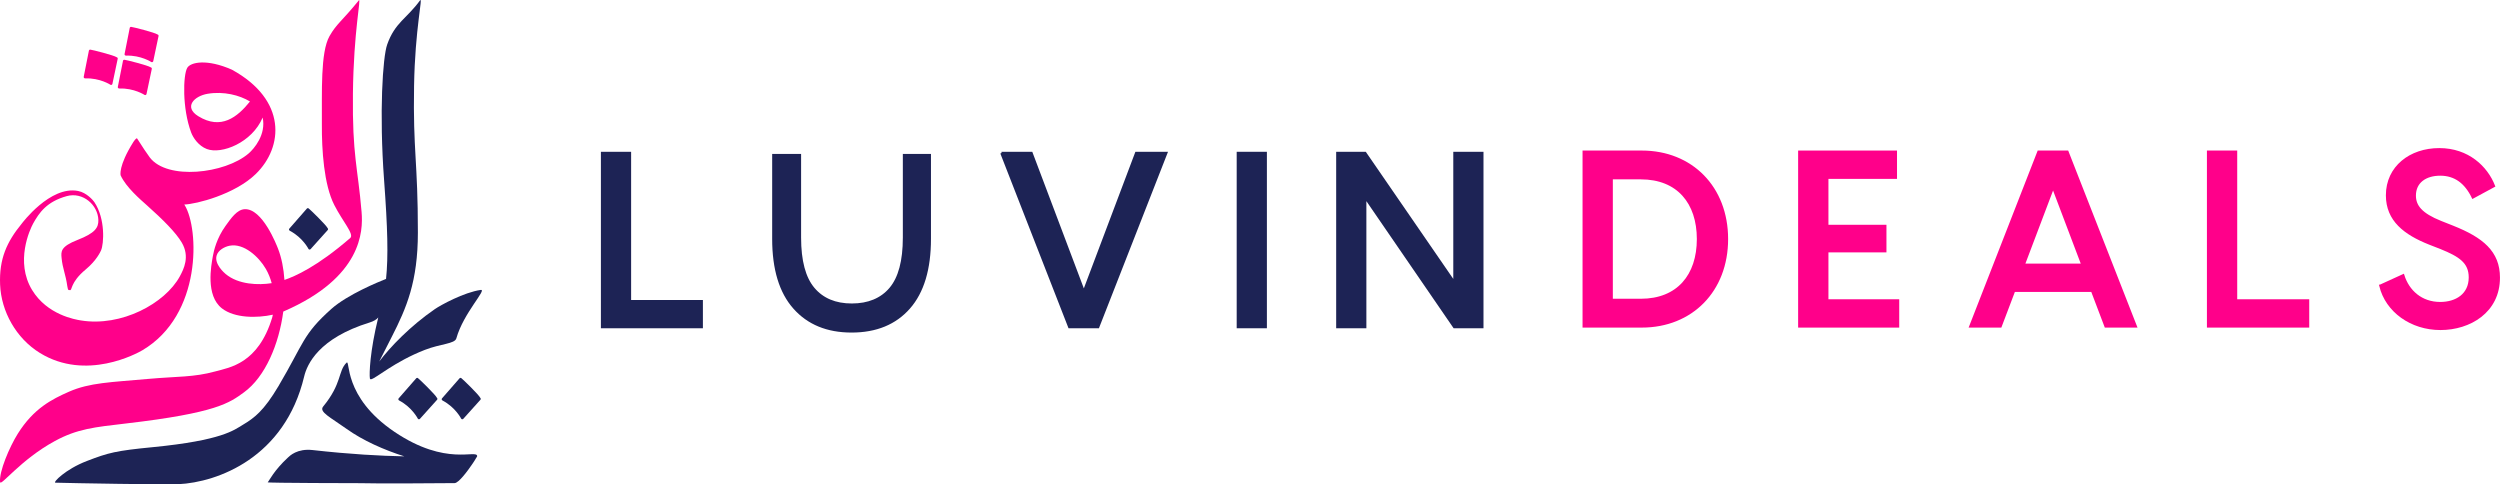
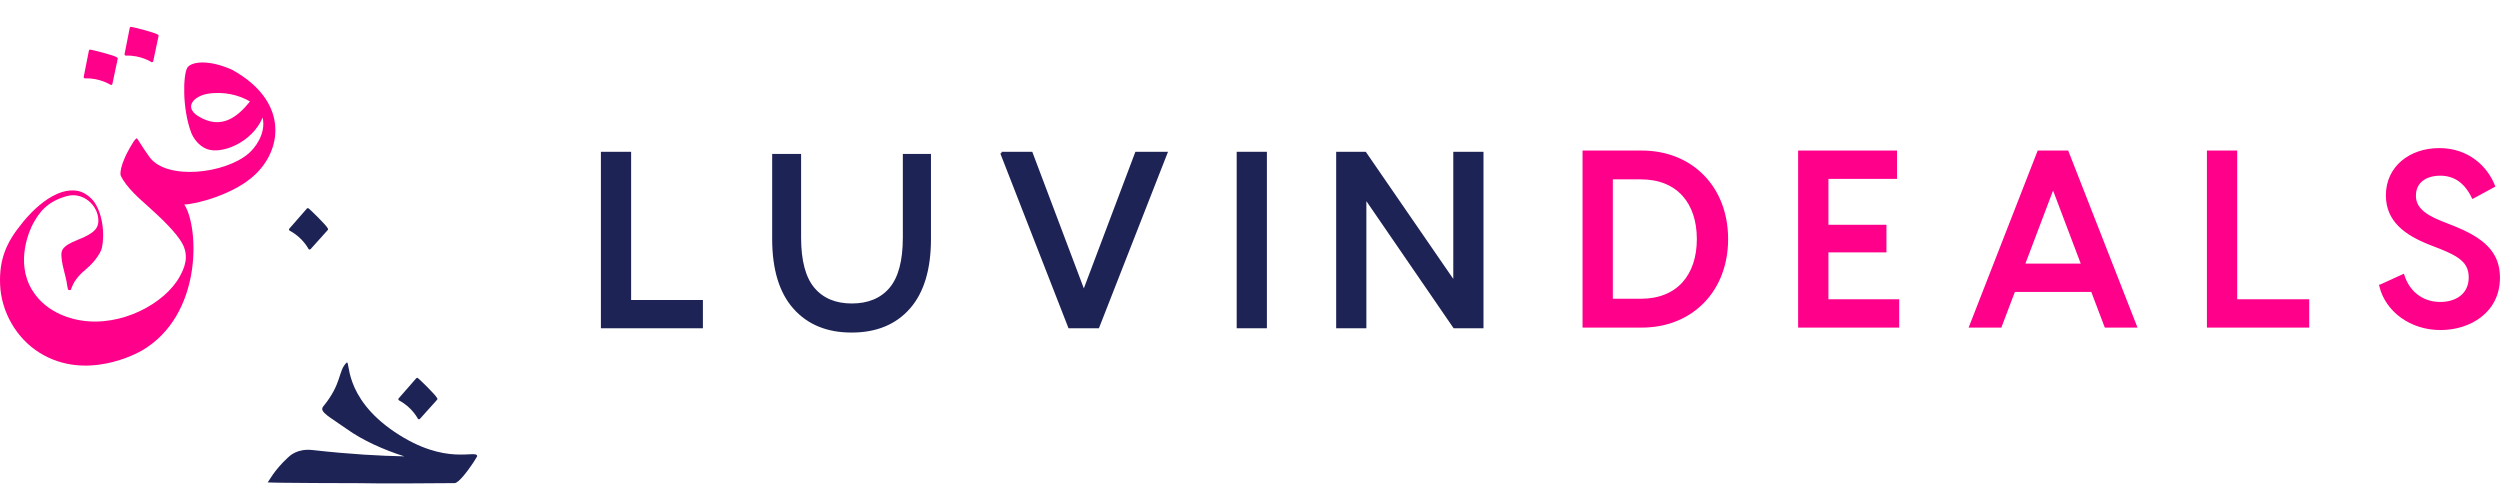
<svg xmlns="http://www.w3.org/2000/svg" id="Layer_2" data-name="Layer 2" viewBox="0 0 1978.9 383.39">
  <defs>
    <style>
      .cls-1 {
        stroke: #ff008a;
      }

      .cls-1, .cls-2 {
        fill: #ff008a;
      }

      .cls-1, .cls-3 {
        stroke-miterlimit: 10;
        stroke-width: 2px;
      }

      .cls-3 {
        stroke: #1d2355;
      }

      .cls-3, .cls-4 {
        fill: #1d2355;
      }
    </style>
  </defs>
  <g id="Lovin_Deals" data-name="Lovin Deals">
    <g>
      <g id="Logo_Icon" data-name="Logo Icon">
-         <path class="cls-4" d="M363.74,299.48l-13.88,15.87c-.5.58-.2,1.35.48,1.7,10.28,5.46,14.74,14.4,14.74,14.4.4.55,1.19.59,1.64.09l13.56-15.09c.39-.43.36-1.09-.07-1.49-1.14-2.47-13.89-14.84-15.07-15.66-.44-.31-1.04-.23-1.39.18Z" />
        <path class="cls-4" d="M329.43,299.48l-13.88,15.87c-.5.58-.2,1.35.48,1.7,10.28,5.46,14.74,14.4,14.74,14.4.4.55,1.19.59,1.64.09l13.56-15.09c.39-.43.36-1.09-.07-1.49-1.14-2.47-13.89-14.84-15.07-15.66-.44-.31-1.04-.23-1.39.18Z" />
        <path class="cls-4" d="M242.88,165.13l-13.88,15.87c-.5.58-.2,1.35.48,1.7,10.28,5.46,14.74,14.4,14.74,14.4.4.55,1.19.59,1.64.09l13.56-15.09c.39-.43.36-1.09-.07-1.49-1.14-2.47-13.89-14.84-15.07-15.66-.44-.31-1.04-.23-1.39.18Z" />
        <path class="cls-2" d="M102.69,22.12l-4.09,20.68c-.15.75.5,1.26,1.27,1.24,11.63-.41,19.97,5.1,19.97,5.1.62.27,1.33-.09,1.47-.75l4.19-19.85c.12-.57-.24-1.12-.81-1.25-2.22-1.57-19.45-5.91-20.88-6.02-.54-.04-1.01.32-1.12.85Z" />
-         <path class="cls-2" d="M97.35,48.15l-4.09,20.68c-.15.75.5,1.26,1.27,1.24,11.63-.41,19.97,5.1,19.97,5.1.62.27,1.33-.09,1.47-.75l4.19-19.85c.12-.57-.24-1.12-.81-1.25-2.22-1.57-19.45-5.91-20.88-6.02-.54-.04-1.01.32-1.12.85Z" />
        <path class="cls-2" d="M70.36,40.13l-4.09,20.68c-.15.75.5,1.26,1.27,1.24,11.63-.41,19.97,5.1,19.97,5.1.62.27,1.33-.09,1.47-.75l4.19-19.85c.12-.57-.24-1.12-.81-1.25-2.22-1.57-19.45-5.91-20.88-6.02-.54-.04-1.01.32-1.12.85Z" />
-         <path class="cls-4" d="M361.23,267.83c-1.23,4.39-12.34,4.22-24.96,9.13-24.13,9.38-38.73,22.65-42.6,23.26-.43.07-.82-.24-.89-.67-.56-3.6.02-21.56,6.63-48.24-1.46,1.66-3.64,2.98-6.77,3.95-40.35,12.45-49.57,33.07-51.88,42.76-15.35,64.3-68.53,83.73-99.56,85.25-10.05.48-84-.8-97.38-1.2-2.21-.06,7.89-10.61,24.95-17.16,17.15-6.6,22.87-8.1,52.19-10.96,54.89-5.36,64.27-13.52,71.21-17.66,9.1-5.42,16.66-11.03,28.31-30.74,20.2-34.2,19.05-40.7,41.82-61.02,12.72-11.35,37.73-21.57,43.28-23.75,1.87-17.93,1.24-40.3-1.56-78.35-3.94-53.47-1.04-97.27,2.44-107.12,6.17-17.53,15.51-20.55,26.05-35.03,2.46-3.37-4,22.46-4.75,67.69-.88,51.73,3.02,59.57,3.02,116.06,0,39.05-9.07,59.82-20.67,82.58-4.6,9.03-7.68,15.11-9.94,19.56,8.67-11.44,24.31-27.87,44.02-41.47,4.62-3.19,23.02-13.28,36.32-15.2,5.37-.78-13.65,18.24-19.28,38.33Z" />
-         <path class="cls-2" d="M286.23,167.96c-3.02-36.05-7.4-44.27-6.87-93.88.54-49.54,6.74-76.32,4.68-73.79-13.35,16.47-17.59,18.4-23.22,28.32-7.26,12.8-5.87,44.33-6.04,69.82-.13,20.22,1.59,47.67,9.81,63.82,6.69,13.16,16.02,23.22,12.63,26.16-26.28,22.76-43.82,30.39-52.08,33.18-.59-9-2.24-17.44-5.03-24.66-1.12-2.91-12.41-32.08-26.48-31.34-6.04.31-10.77,7.17-15.22,13.39-6.88,9.64-9.1,19.19-9.91,23.7-1.37,7.59-5.9,31.27,7.17,41.42,10.04,7.8,27.7,7.78,40.31,5-.2,1.03-.39,1.81-.54,2.31-11.07,36.52-33.63,39.46-45.09,42.61-17.2,4.72-29.75,3.83-53.26,5.93-29.41,2.64-46.21,2.94-62.44,10.09-13.47,5.94-28,13.19-40.57,33.28-6.66,10.63-14.94,30.23-14.02,38.26.44,3.81,16.09-17.64,43.37-32.48,17.72-9.64,31.25-10.98,56.37-13.9,71.62-8.32,81.88-16.31,93.33-24.65,16.81-12.24,27.68-38.01,31.1-63.93.22-.09.44-.19.65-.28,61.53-26.79,62.62-63.25,61.34-78.37ZM178.58,216.86c-.94-.79-9.01-7.74-7.15-14.45,1.24-4.5,6.45-7.15,10.35-7.91,11.13-2.19,23.07,8.71,28.6,18.26,2.17,3.74,3.67,7.6,4.68,11.38-10.42,1.64-26.31,1.26-36.48-7.28Z" />
        <path class="cls-2" d="M183.6,55.17c-19.78-8.74-32.8-6-35.41-1.42-3.25,5.7-4.05,32,3.14,51.18,1.51,4.03,5.7,10.46,12.39,13.03,11.6,4.45,35.83-5.02,44.19-24.92,2.87,13.5-6.79,24.73-11.17,28.48-18.8,16.07-64.36,21.22-78.14,3.15-.02-.02-.03-.03-.04-.05,0,0,0-.02-.02-.03-2.65-3.66-5.3-7.55-9.98-14.94-.57-.89-2.61,2.12-3.12,2.93-11.94,19.06-9.96,26.21-9.96,26.21,4.26,9.44,15.84,19.29,20.68,23.61,12.76,11.37,23.09,21.68,27.75,29.65,6.49,11.1,1.59,20.9-1.62,26.79-11.65,21.31-46.12,40.06-78.32,34.79-4.31-.71-26.57-4.34-38.57-24.09-13.59-22.4-1.74-47.94.83-52.6,4.77-8.62,10.79-17.33,26.6-21.71,12.75-3.53,24.75,7.02,25.03,18.97.14,6.03-2.59,10.29-16.43,15.69-13.59,5.3-13.16,9.21-12.68,14.33.78,8.35,3.19,12.69,4.52,22.27.58,4.09,1.26,2.88,2.02,3.14,2.01.7-.06-5.86,12.48-16.28,8.78-7.31,11.76-14.14,12.22-15.17,2.27-5.16,3.54-25.03-5.32-38.23-1.01-1.5-6.15-7.47-12.84-8.79-22.17-4.37-44.63,25.87-44.63,25.87C5.38,191.45-.76,204.93.08,225.31c.87,21.17,12.6,42.45,31.55,54.11,36.54,22.44,76.8.35,81.03-2.14,47.48-28,44.92-96.3,33.59-114.78-.13-.21-.26-.42-.38-.61,9.36-.25,39.93-7.99,56.55-24.13,22.07-21.44,24.7-58.71-18.81-82.58ZM156.94,91.98c-11.73-7.26-3.31-15.96,7.46-17.75,12.65-2.11,25.2,1.08,33.47,6.1-10.01,12.48-22.94,22.76-40.92,11.65Z" />
        <path class="cls-4" d="M376.45,363.26h0c-.27.44-.59.98-.97,1.62-.02.02-.03.03-.04.06-.37.59-.84,1.3-1.39,2.1-3.76,5.57-10.94,15.34-14.19,15.37-10.25.11-62.39.48-75.17.05,0,0-73.43-.09-72.79-.69,1.12-1.04,4.69-9.1,16.03-19.6,1.4-1.3,7.3-7.3,19.48-5.93,30.06,3.38,53.97,4.63,72.64,4.99-16.06-5.11-32.78-12.49-45.81-21.82-12.71-9.1-21.91-13.37-18.45-17.59,15.05-18.31,11.72-28,18.45-34.66,3.32-3.28-3.26,26.84,38.1,54.73,41.09,27.7,65.09,13.43,65.38,19.17,0,.24,0,.13-1.27,2.2Z" />
      </g>
      <g>
        <path class="cls-3" d="M674.08,262.24c-19.22,0-34.34-6.21-45.35-18.65-11.01-12.43-16.51-30.62-16.51-54.55v-66.2h20.9v65.25c0,18.42,3.59,31.88,10.76,40.38,7.17,8.5,17.31,12.75,30.4,12.75s23.44-4.25,30.61-12.75c7.17-8.5,10.76-21.96,10.76-40.38v-65.25h20.27v66.2c0,23.93-5.47,42.11-16.4,54.55-10.94,12.44-26.09,18.65-45.45,18.65Z" />
        <path class="cls-3" d="M476.66,121.15h21.91v117.33h56.82v20.36h-78.74V121.15Z" />
        <path class="cls-3" d="M792.76,121.15h23.66l41.5,109.96,41.5-109.96h23.66l-53.91,137.69h-22.69l-53.72-137.69Z" />
        <path class="cls-3" d="M979.91,121.15h21.91v137.69h-21.91V121.15Z" />
        <path class="cls-3" d="M1058.66,121.15h21.91l69.82,101.43h.97v-101.43h21.91v137.69h-22.11l-69.62-101.43h-.97v101.43h-21.91V121.15Z" />
      </g>
      <g>
        <path class="cls-1" d="M1253.68,120.17h45.92c39.3,0,67.31,28.21,67.31,69.07s-28.01,69.07-67.31,69.07h-45.92V120.17ZM1298.82,237.48c29.37,0,45.33-19.46,45.33-48.25s-15.96-48.25-45.33-48.25h-23.16v96.5h23.16Z" />
        <path class="cls-1" d="M1424.33,120.17h76.27v20.43h-54.28v38.33h45.92v19.85h-45.92v39.11h56.03v20.43h-78.02V120.17Z" />
        <path class="cls-1" d="M1636.41,120.17l54.09,138.13h-23.73l-10.7-28.21h-61.87l-10.7,28.21h-23.74l53.89-138.13h22.76ZM1648.48,209.66l-23.35-61.67-23.35,61.67h46.69Z" />
        <path class="cls-1" d="M1747.91,120.17h21.98v117.71h57.01v20.43h-78.99V120.17Z" />
        <path class="cls-1" d="M1884.32,226.2l17.9-8.17c3.89,12.45,14.2,21.98,29.38,21.98,12.64,0,23.54-6.61,23.54-20.43,0-12.06-7.98-17.31-22.96-23.35l-8.95-3.5c-19.65-7.78-33.66-18.48-33.66-38.13,0-22.37,18.48-36.38,41.24-36.38s37.35,14.2,43.19,28.99l-16.54,8.95c-5.64-11.68-14.01-18.09-25.87-18.09s-20.24,6.03-20.24,16.73c0,8.37,5.06,14.78,20.62,21.01l9.34,3.7c23.54,9.34,36.57,20.04,36.57,40.27,0,26.85-22.96,40.47-46.11,40.47s-42.61-14.01-47.47-34.05Z" />
      </g>
    </g>
  </g>
</svg>